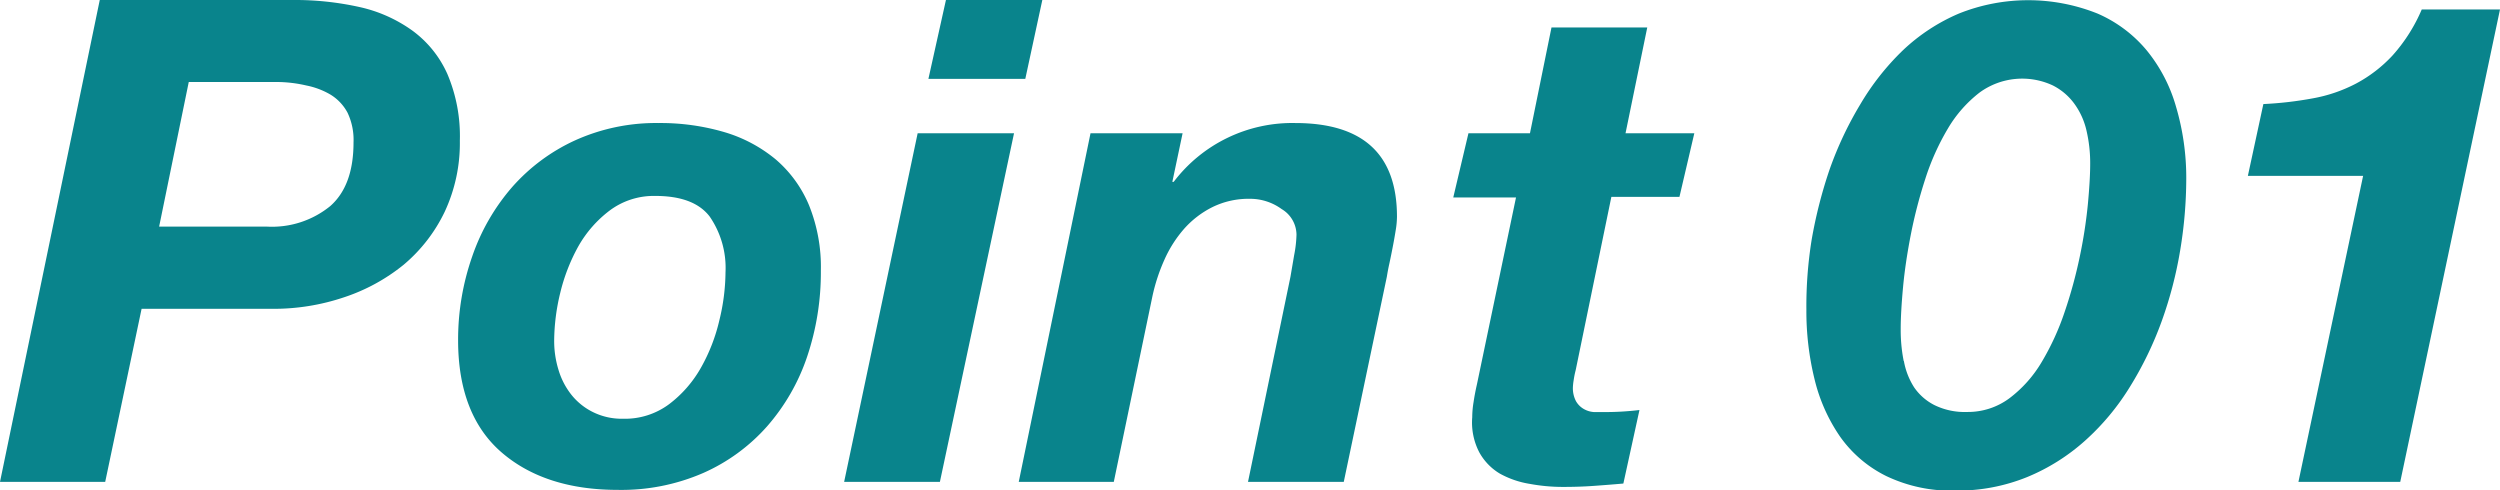
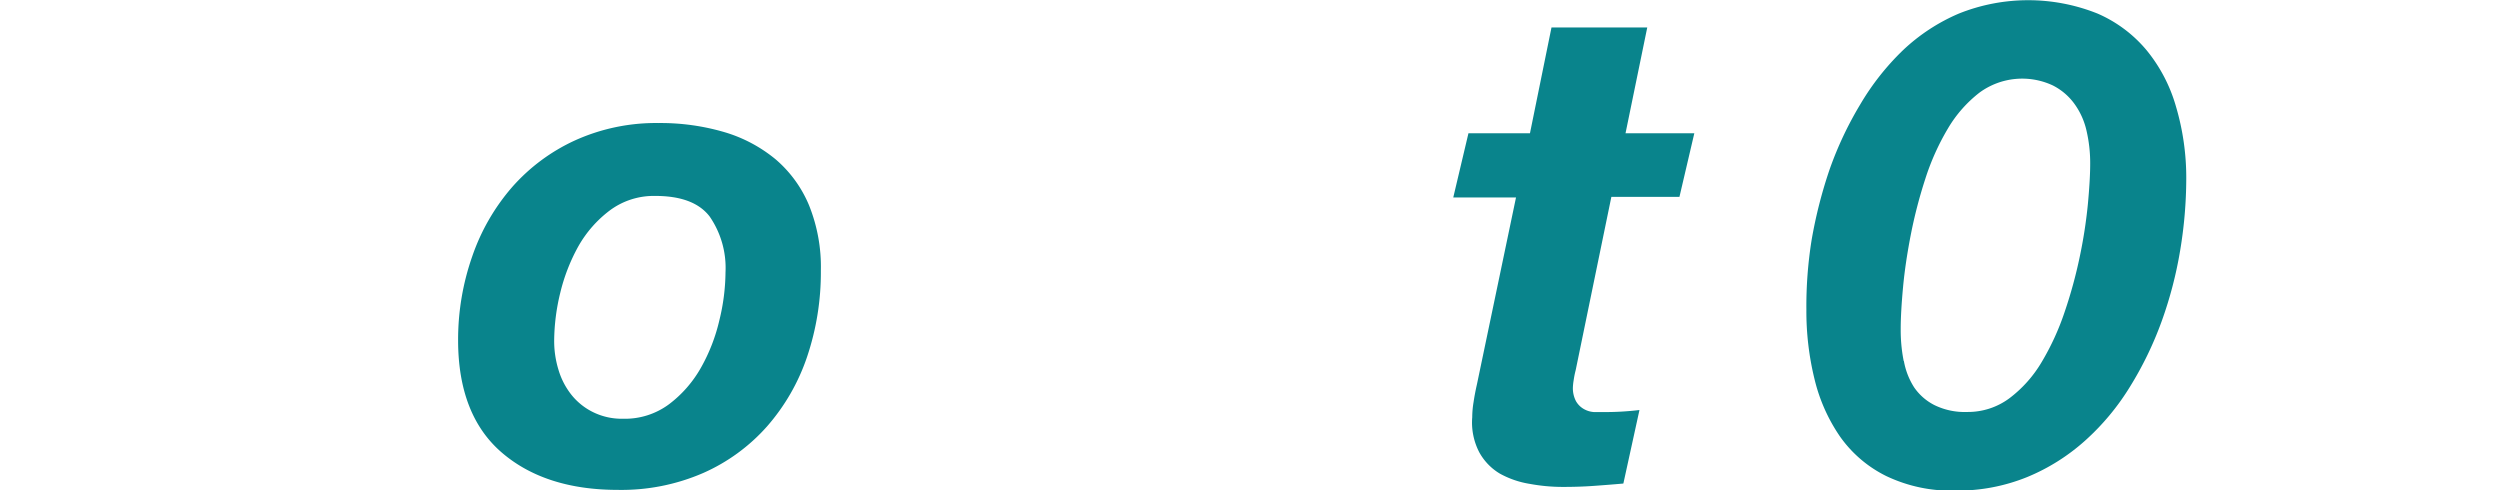
<svg xmlns="http://www.w3.org/2000/svg" width="243.83" height="47.81" viewBox="0 0 243.83 47.81">
  <defs>
    <style>.a{fill:#09848c;}</style>
  </defs>
-   <path class="a" d="M28.54,0a29,29,0,0,1,6.54.69A14,14,0,0,1,40.24,3a10.56,10.56,0,0,1,3.39,4.21,15.47,15.47,0,0,1,1.22,6.51,15.82,15.82,0,0,1-1.48,6.94,15.46,15.46,0,0,1-4,5.16A18.34,18.34,0,0,1,33.54,29a21.44,21.44,0,0,1-7,1.12H13.81L10.26,47H0L9.73,0ZM26,22.1a9,9,0,0,0,6.21-2c1.52-1.34,2.27-3.41,2.27-6.21A6.18,6.18,0,0,0,33.9,11a4.58,4.58,0,0,0-1.68-1.78,7.5,7.5,0,0,0-2.33-.88A13,13,0,0,0,27.22,8H18.41L15.52,22.1Z" />
  <path class="a" d="M46.06,25a20.36,20.36,0,0,1,3.88-6.74,18.33,18.33,0,0,1,6.15-4.57A19.14,19.14,0,0,1,64.25,12a22.07,22.07,0,0,1,6.41.89,14.08,14.08,0,0,1,5,2.66,11.92,11.92,0,0,1,3.25,4.48,16.09,16.09,0,0,1,1.15,6.38,25.78,25.78,0,0,1-1.34,8.38,20,20,0,0,1-3.92,6.81,18.06,18.06,0,0,1-6.21,4.53,20,20,0,0,1-8.32,1.65c-4.73,0-8.52-1.22-11.34-3.65s-4.25-6.09-4.25-10.95A24.56,24.56,0,0,1,46.06,25ZM54.48,36.1a7.21,7.21,0,0,0,1.28,2.44,6.18,6.18,0,0,0,2.11,1.67,6.31,6.31,0,0,0,2.89.63,7.2,7.2,0,0,0,4.5-1.42,11.58,11.58,0,0,0,3.1-3.55,17.28,17.28,0,0,0,1.8-4.63,20.14,20.14,0,0,0,.6-4.67,8.83,8.83,0,0,0-1.55-5.46q-1.54-2-5.29-2a7.18,7.18,0,0,0-4.44,1.41A11.41,11.41,0,0,0,56.42,24a18,18,0,0,0-1.78,4.57,20.2,20.2,0,0,0-.59,4.64A9.54,9.54,0,0,0,54.48,36.1Z" />
-   <path class="a" d="M98.9,13,91.67,47H82.33L89.5,13ZM90.55,7.69,92.26,0h9.4L100,7.69Z" />
-   <path class="a" d="M115.34,13l-1,4.74h.13A14.52,14.52,0,0,1,126.32,12q9.93,0,9.93,9.14a8.4,8.4,0,0,1-.13,1.35q-.13.82-.3,1.68c-.11.57-.22,1.11-.33,1.61s-.18.91-.23,1.22L131.06,47h-9.34L125.86,27l.36-2.11a11.84,11.84,0,0,0,.23-2A2.94,2.94,0,0,0,125,20.39a5.22,5.22,0,0,0-3.06-1,8,8,0,0,0-3.71.82,9.15,9.15,0,0,0-2.77,2.14,11.9,11.9,0,0,0-1.9,3,17.83,17.83,0,0,0-1.15,3.49L108.63,47H99.36l7-34Z" />
  <path class="a" d="M165.25,13,163.8,19.2h-6.64l-3.48,16.9a8.71,8.71,0,0,0-.2,1,5.47,5.47,0,0,0-.07.62,2.71,2.71,0,0,0,.3,1.41,2.05,2.05,0,0,0,.76.76,2.29,2.29,0,0,0,1,.3l1.08,0a28.3,28.3,0,0,0,3.35-.2l-1.57,7.17c-1,.09-1.93.16-2.9.23s-1.95.1-3,.1a17.7,17.7,0,0,1-3.25-.3,8.94,8.94,0,0,1-2.9-1,5.53,5.53,0,0,1-2-2.07,6.3,6.3,0,0,1-.69-3.42,9.18,9.18,0,0,1,.13-1.48q.12-.82.33-1.74l3.81-18.22h-6.12L143.22,13h6l2.1-10.32h9.34L158.54,13Z" />
  <path class="a" d="M176.69,23.41a45.11,45.11,0,0,1,1.74-6.84,34.55,34.55,0,0,1,3-6.38A24.82,24.82,0,0,1,185.6,4.9a18.45,18.45,0,0,1,5.46-3.58,18.2,18.2,0,0,1,13.51,0,12.92,12.92,0,0,1,4.8,3.59,15.27,15.27,0,0,1,2.86,5.49,24.42,24.42,0,0,1,1,7.07,43,43,0,0,1-.59,6.93,39.31,39.31,0,0,1-1.81,6.94,34.15,34.15,0,0,1-3.09,6.38,23.71,23.71,0,0,1-4.38,5.26,19.69,19.69,0,0,1-5.65,3.55,18.1,18.1,0,0,1-7,1.32,14.68,14.68,0,0,1-6.74-1.42,12,12,0,0,1-4.5-3.84,16.77,16.77,0,0,1-2.5-5.63,27.73,27.73,0,0,1-.79-6.74A40.86,40.86,0,0,1,176.69,23.41Zm9,11.8a7,7,0,0,0,1,2.57,5.3,5.3,0,0,0,2,1.74,6.7,6.7,0,0,0,3.16.66A6.78,6.78,0,0,0,196,38.83a12.19,12.19,0,0,0,3.13-3.52,25,25,0,0,0,2.23-4.86,45.19,45.19,0,0,0,1.48-5.4,47,47,0,0,0,.79-5.09c.15-1.6.23-2.93.23-4a13.87,13.87,0,0,0-.36-3.22,7.12,7.12,0,0,0-1.19-2.63,5.86,5.86,0,0,0-2.1-1.78,7.05,7.05,0,0,0-7.13.69,12.4,12.4,0,0,0-3.1,3.52,23.68,23.68,0,0,0-2.2,4.9,46.56,46.56,0,0,0-1.41,5.42c-.35,1.8-.61,3.51-.76,5.13s-.23,3-.23,4.08A15.58,15.58,0,0,0,185.67,35.21Z" />
-   <path class="a" d="M224.17,47l6.31-29.85H219.24l1.51-7a35.56,35.56,0,0,0,4.83-.56,14.65,14.65,0,0,0,4.21-1.44,13.49,13.49,0,0,0,3.55-2.73A16.24,16.24,0,0,0,236.2.92h7.63L234.1,47Z" />
</svg>